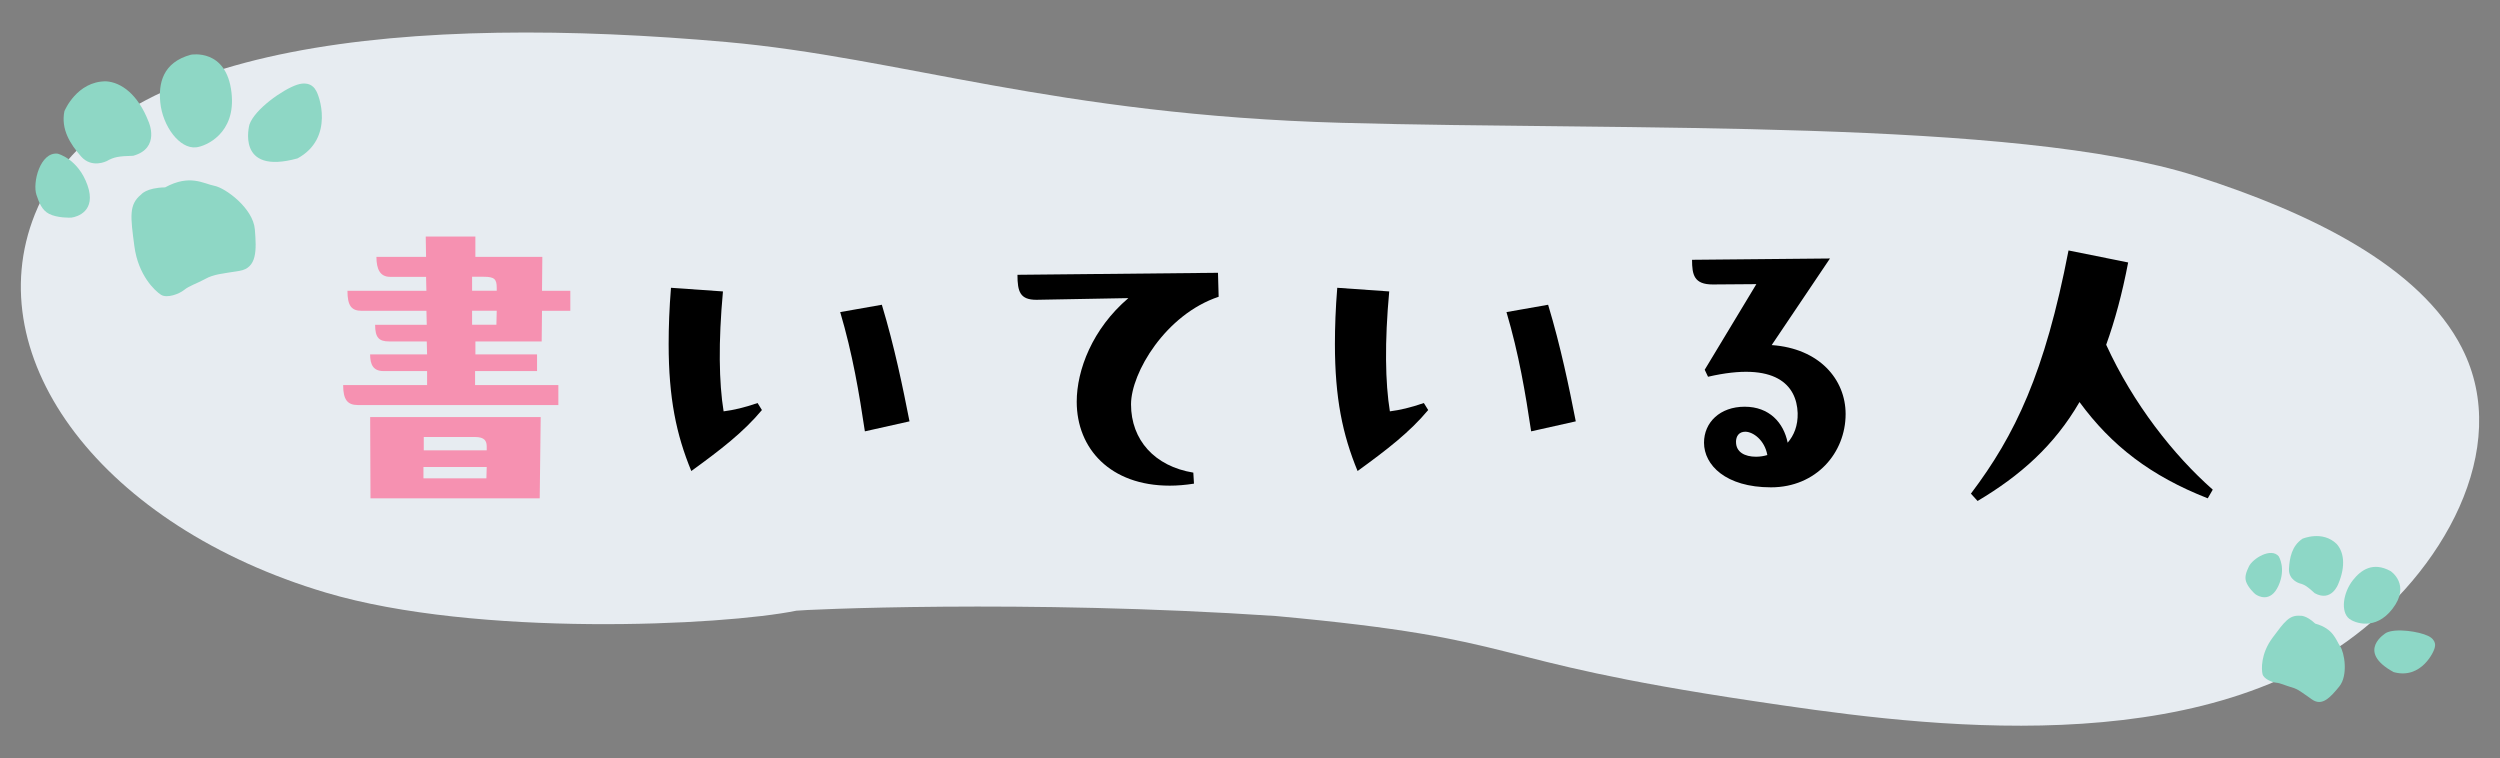
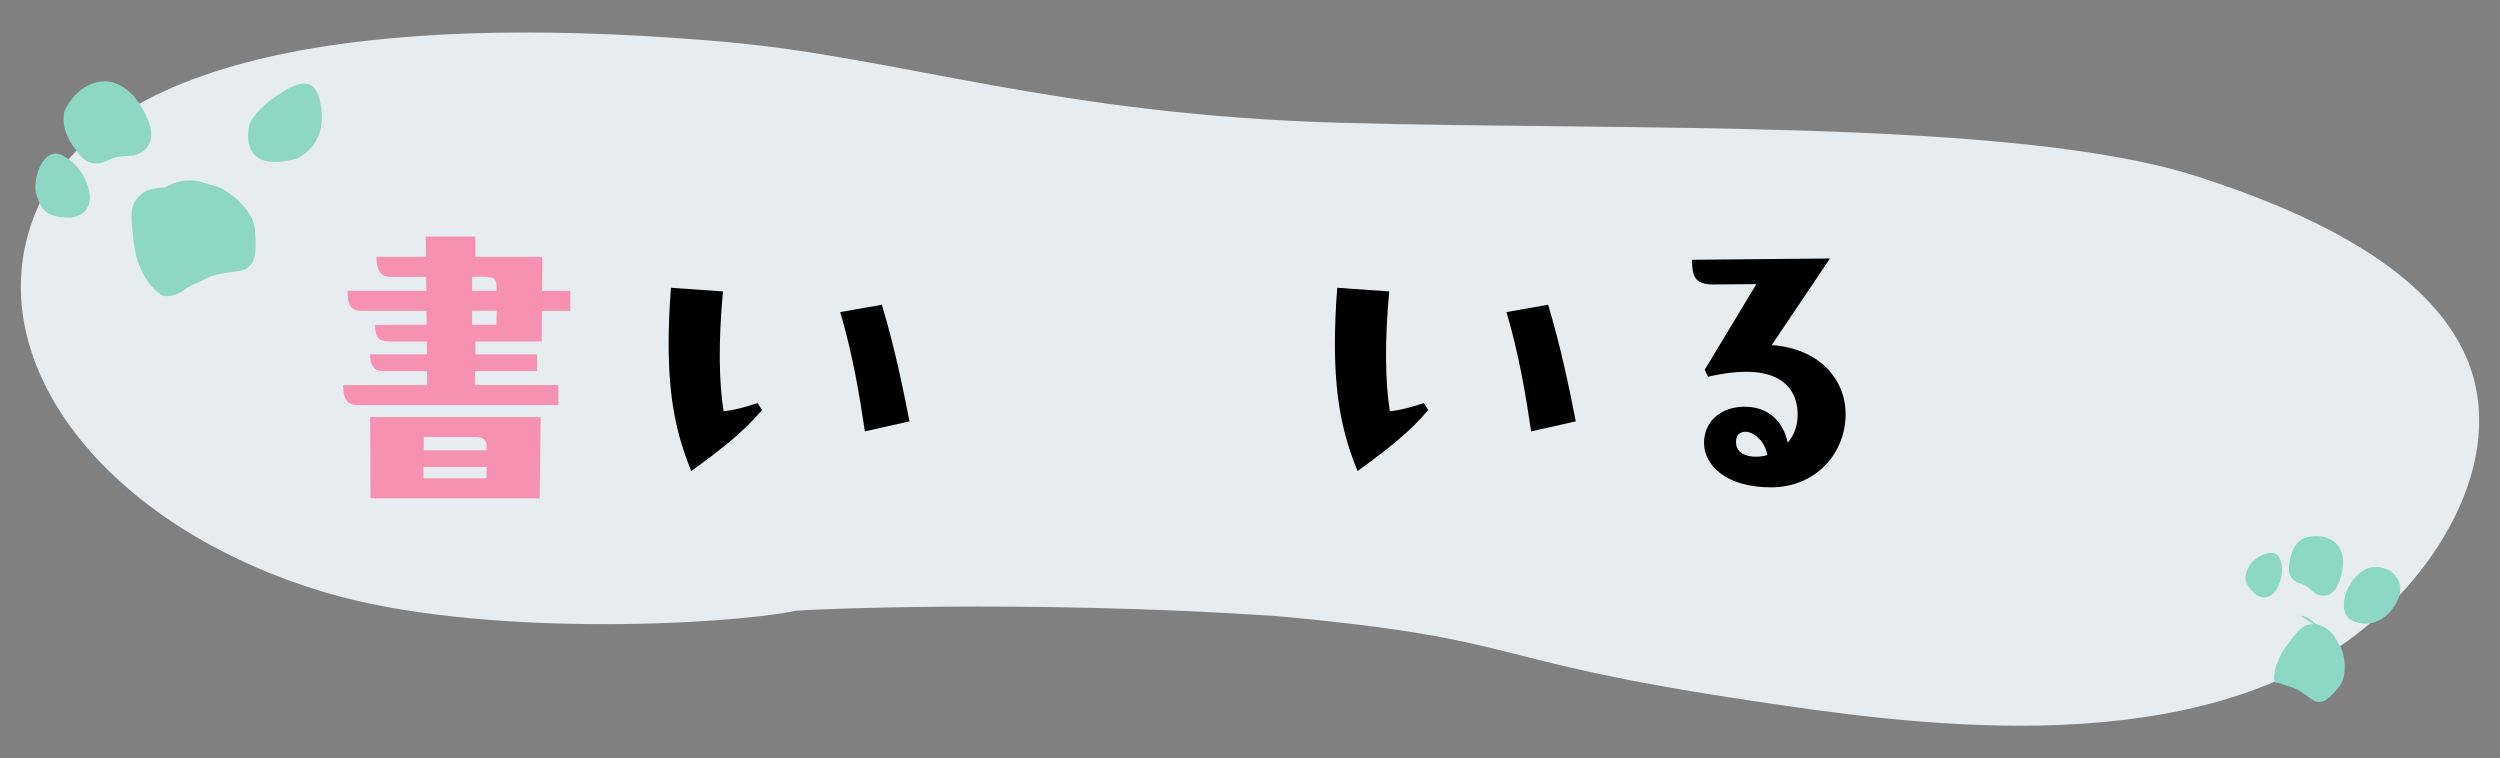
<svg xmlns="http://www.w3.org/2000/svg" id="txt" viewBox="0 0 610 185">
  <rect x="0" y="0" width="610" height="185" fill="#808080" stroke="none" />
  <defs>
    <style>
      .cls-1 {
        fill: #f691b1;
      }

      .cls-2 {
        fill: #e7ecf1;
      }

      .cls-3 {
        fill: #8ed7c5;
      }

      .cls-4 {
        fill: #8dd7c6;
      }
    </style>
  </defs>
  <path class="cls-2" d="M600.74,84.95c-10.22-20.06-37.13-33.11-64.98-42.01-44.04-14.07-138.46-11.02-208.35-12.97-69.89-1.95-107.76-15.94-150.07-19.71C101.63,3.52,25.54,9.66,8.51,52.28c-14.13,35.35,16.61,76.14,71.01,92.32,36.83,10.95,96.88,8.06,114.78,4.41,.99-.2,55.39-2.83,117.02,1.3,62.74,5.75,48.01,10.53,116.57,20.75,36.1,5.38,102.96,15.35,144.71-14.52,23.28-16.65,40.64-47.04,28.14-71.57Z" />
  <g>
    <path class="cls-1" d="M116,83.31v3.17h15.04v4.06h-15.12v3.41h20.32v4.88h-48.93c-2.52,0-3.58-1.3-3.58-4.88h20.48v-3.41h-10.65c-2.52,0-3.25-1.63-3.25-4.06h13.9l-.08-3.17h-9.19c-2.44,0-3.41-.89-3.41-4.06h12.6l-.08-3.41h-15.77c-2.52,0-3.5-1.22-3.5-4.88h19.26l-.08-3.41h-8.78c-2.44,0-3.33-1.87-3.33-4.88h12.11l-.08-4.96h12.11v4.96h16.34l-.08,8.29h6.91v4.88h-6.91l-.08,7.48h-16.18Zm-25.69,18.45h41.62l-.24,19.83h-41.29l-.08-19.83Zm13.01,12.19v2.76h15.36l.08-2.76h-15.44Zm.08-7.32v3.25h15.36v-.89c0-1.38-.49-2.36-2.84-2.36h-12.52Zm11.79-39.1v3.41h6.01v-.73c0-2.11-.57-2.68-3.17-2.68h-2.84Zm6.01,8.29h-6.01v3.41h5.93l.08-3.41Z" />
    <path d="M184.85,98.34l1.06,1.71c-4.55,5.45-10.16,9.75-17.23,14.88-3.66-8.86-5.53-17.8-5.53-30.97,0-4.15,.16-8.7,.57-13.74l12.68,.89c-1.14,12.36-.98,22.27,.16,29.26,2.52-.33,4.96-.89,8.29-2.03Zm30.32-23.98c3.09,10.24,5.12,20.16,6.75,28.45l-10.89,2.44c-1.38-9.27-3.01-18.94-6.02-29.1l10.16-1.79Z" />
-     <path d="M291.17,115.33l.16,2.68c-2.11,.33-4.06,.49-5.93,.49-14.47,0-22.68-9.02-22.68-20.48,0-7.72,3.82-17.8,12.6-25.28l-22.43,.41c-3.98,0-4.63-1.95-4.63-6.1l48.93-.49,.16,5.85c-12.92,4.31-21.38,18.53-21.38,26.25,0,8.7,5.77,15.12,15.2,16.66Z" />
    <path d="M347.42,98.34l1.06,1.71c-4.55,5.45-10.16,9.75-17.23,14.88-3.66-8.86-5.53-17.8-5.53-30.97,0-4.15,.16-8.7,.57-13.74l12.68,.89c-1.14,12.36-.98,22.27,.16,29.26,2.52-.33,4.96-.89,8.29-2.03Zm30.32-23.98c3.09,10.24,5.12,20.16,6.75,28.45l-10.89,2.44c-1.38-9.27-3.01-18.94-6.02-29.1l10.16-1.79Z" />
    <path d="M446.51,63.07l-14.22,21.13c11.62,.81,18.04,8.37,18.04,16.83,0,9.43-7.15,17.88-18.21,17.88s-16.34-5.45-16.34-10.89c0-4.96,3.9-8.78,9.92-8.78s9.51,3.9,10.49,8.78c1.54-1.79,2.52-4.15,2.44-7.23-.24-6.83-5.36-12.68-21.87-8.86l-.81-1.71,12.6-20.89-10.65,.08c-4.55,0-5.04-2.36-5.04-6.02l33.65-.32Zm-22.92,44.79c0,2.44,2.11,3.58,4.88,3.58,.98,0,1.95-.16,2.76-.41-.65-3.66-3.5-5.69-5.37-5.69-1.54,0-2.28,1.06-2.28,2.52Z" />
-     <path d="M539.91,119.48l-1.22,2.11c-13.9-5.45-23.49-12.84-31.29-23.49-6.18,10.65-14.47,17.96-24.87,24.14l-1.63-1.79c10.81-14.31,18.04-29.42,23.82-59.34l14.55,2.93c-1.46,7.64-3.25,14.22-5.36,20.08,6.58,14.39,16.42,26.91,26.01,35.36Z" />
  </g>
  <g>
    <path class="cls-3" d="M34.43,47.47s1.23-1.67,5.85-1.75c6.07-3.29,9.33-.91,12.04-.38s9.43,5.46,9.86,10.61c.43,5.15,.54,9.43-3.74,10.14s-6.21,.79-8.32,1.95c-2.11,1.16-3.92,1.67-5.17,2.69-1.25,1.02-4.22,2.11-5.66,1.2s-5.58-4.73-6.51-11.9c-.94-7.18-1.38-10.07,1.64-12.56Z" />
    <path class="cls-3" d="M60.86,30.41s-3.43,12.42,11.73,8.24c9.12-4.95,5.28-15.7,4.38-16.76,0,0-1.11-2.35-4.55-1.19s-10.3,5.97-11.56,9.71Z" />
-     <path class="cls-3" d="M46.59,13.35s8.69-1.65,9.9,9.28c1.14,10.01-6.36,13.07-8.62,13.32-4.08,.45-8.19-5.2-8.76-10.95-.45-4.53,.49-9.75,7.47-11.65Z" />
    <path class="cls-3" d="M15.73,27.1s2.99-7.3,10.16-7.26c3.73,.25,7.79,3.21,10.37,9.87,0,0,2.94,6.45-3.76,8.3-3.52,.1-4.65,.27-6.43,1.28,0,0-3.65,1.89-6.29-1.12s-4.97-6.65-4.06-11.06Z" />
    <path class="cls-3" d="M14.09,37.5s4.95,1.22,7.24,7.65-2.6,7.77-3.85,7.94c-.37,.05-3.49,.12-5.51-.91-1.76-.9-2.44-2.78-3.06-4.58-1.05-3.02,.91-10.62,5.18-10.1Z" />
  </g>
  <g>
-     <path class="cls-4" d="M561.24,150.25s1.39-.24,3.68,1.91c4.52,1.26,4.99,3.97,6.06,5.51s2.02,7.12-.2,9.84-4.19,4.86-6.62,3.18c-2.43-1.68-3.41-2.55-4.98-2.98s-2.7-1.04-3.79-1.13c-1.09-.09-3.06-.97-3.33-2.09s-.49-4.94,2.45-8.89,4.09-5.57,6.74-5.35Z" />
-     <path class="cls-4" d="M582.21,154.42s-7.55,4.44,1.83,9.57c6.79,1.9,10-5.17,10.06-6.11,0,0,.57-1.67-1.66-2.73-2.22-1.06-7.85-1.95-10.24-.73Z" />
+     <path class="cls-4" d="M561.24,150.25s1.39-.24,3.68,1.91c4.52,1.26,4.99,3.97,6.06,5.51s2.02,7.12-.2,9.84-4.19,4.86-6.62,3.18c-2.43-1.68-3.41-2.55-4.98-2.98s-2.7-1.04-3.79-1.13s-.49-4.94,2.45-8.89,4.09-5.57,6.74-5.35Z" />
    <path class="cls-4" d="M583.31,139.35s5.02,3.3,.44,9.22c-4.18,5.42-9.28,3.37-10.51,2.43-2.2-1.71-1.54-6.41,.91-9.49,1.92-2.42,4.85-4.53,9.16-2.16Z" />
    <path class="cls-4" d="M561.75,131.47s4.91-2.15,8.4,1.26c1.7,1.89,2.29,5.25,.4,9.73,0,0-1.61,4.54-5.76,2.28-1.77-1.62-2.4-2.07-3.74-2.42,0,0-2.68-.8-2.54-3.52,.14-2.72,.72-5.6,3.25-7.32Z" />
    <path class="cls-4" d="M556.02,135.77s1.84,2.94-.08,7.16-4.94,2.56-5.63,2.05c-.21-.15-1.76-1.59-2.26-3.05-.43-1.27,.12-2.51,.67-3.68,.91-1.97,5.46-4.75,7.31-2.48Z" />
  </g>
</svg>